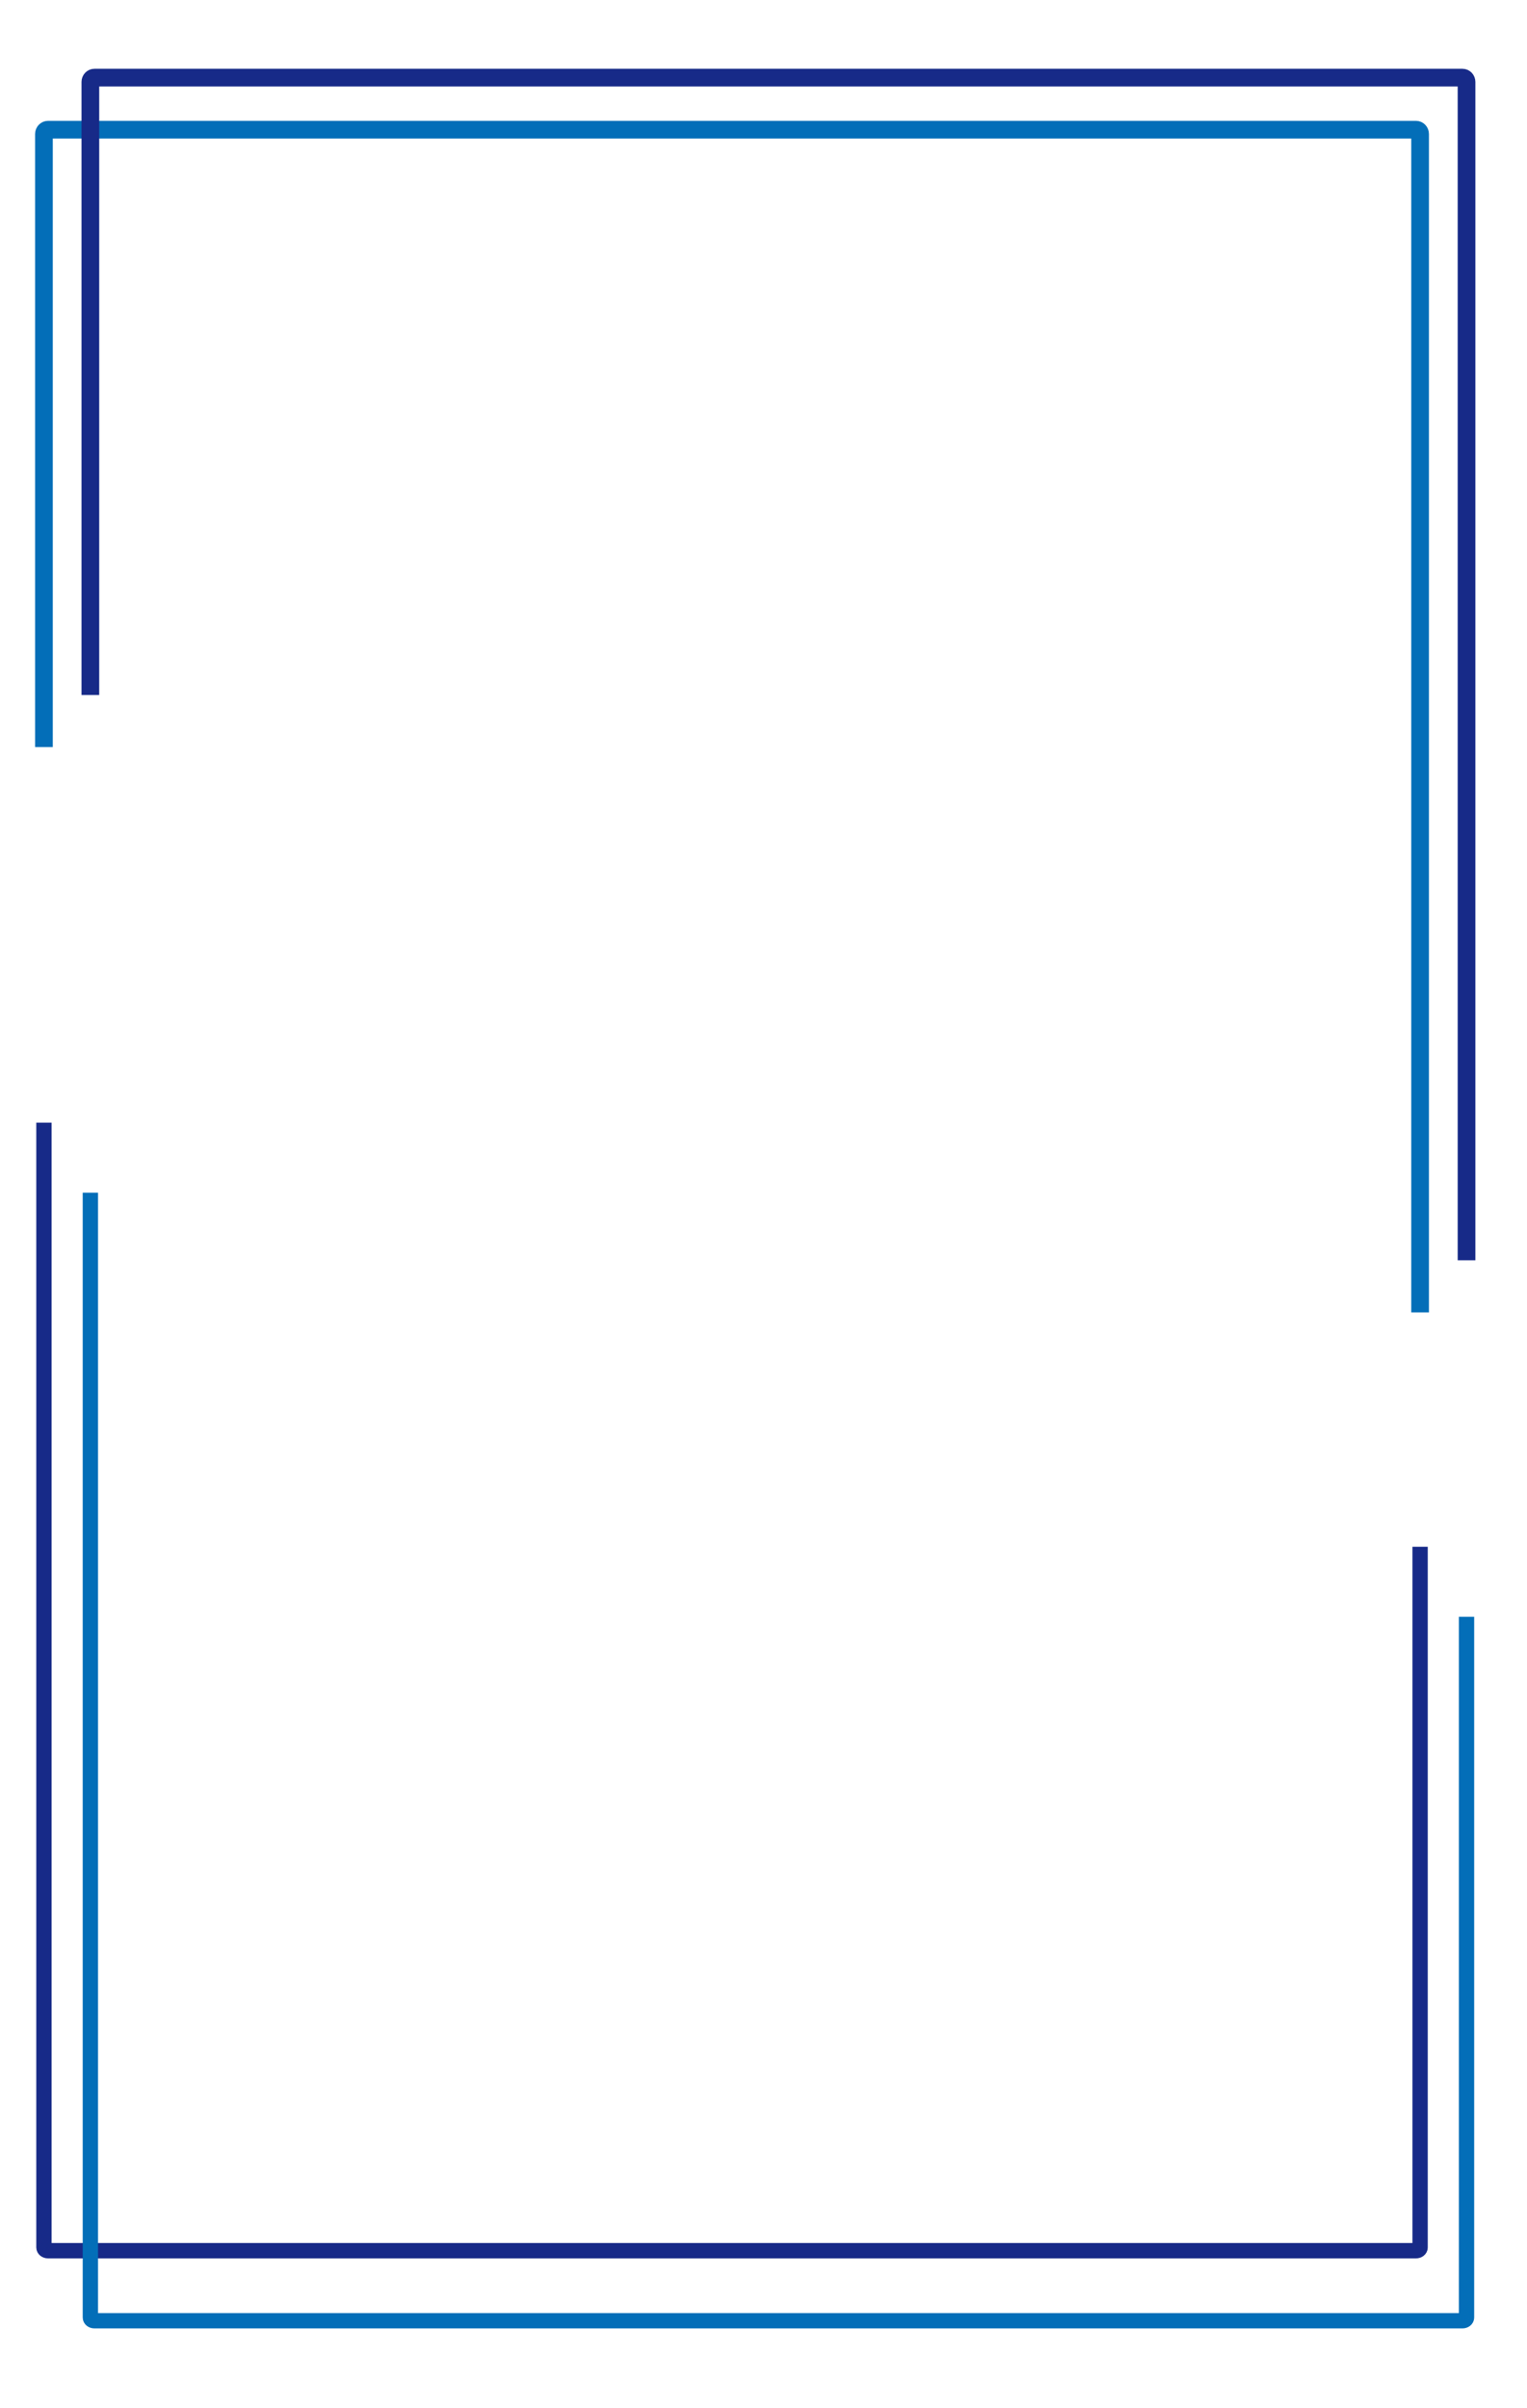
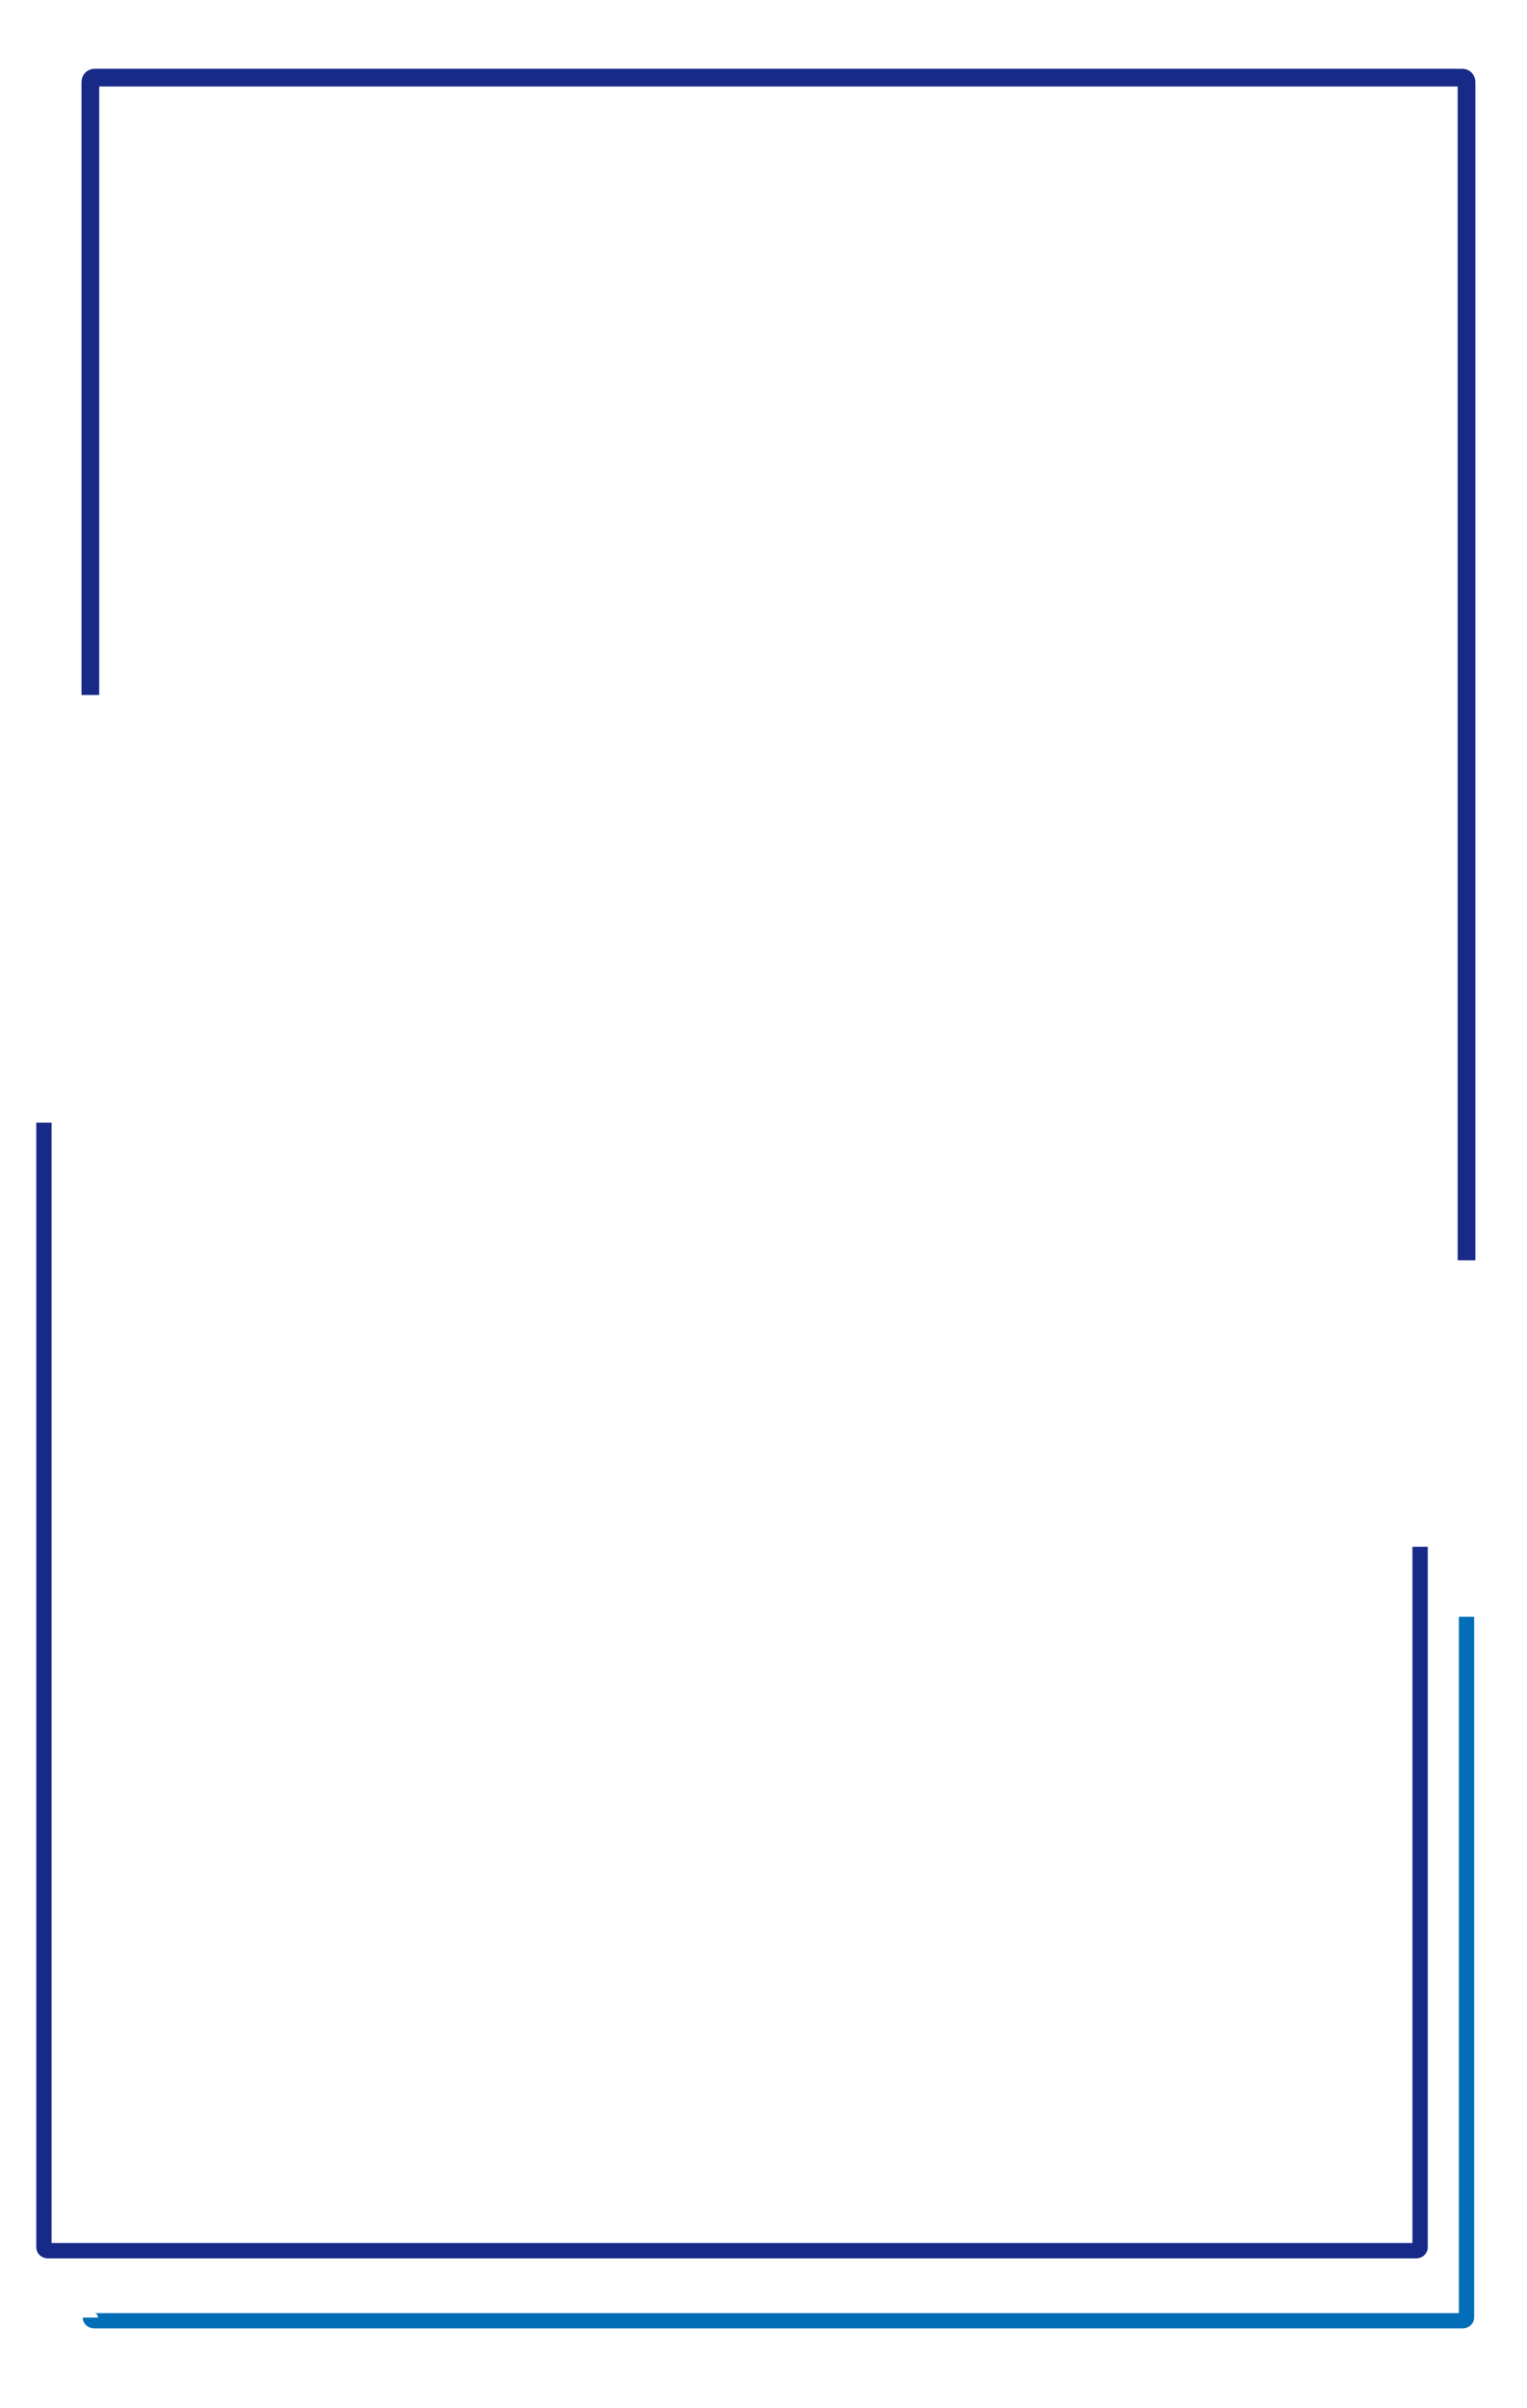
<svg xmlns="http://www.w3.org/2000/svg" xmlns:xlink="http://www.w3.org/1999/xlink" version="1.1" id="图层_1" x="0px" y="0px" width="269.333px" height="424.61px" viewBox="0 0 269.333 424.61" enable-background="new 0 0 269.333 424.61" xml:space="preserve">
  <g>
    <defs>
      <rect id="SVGID_1_" x="-18.333" y="-5" width="287.667" height="430.61" />
    </defs>
    <clipPath id="SVGID_2_">
      <use xlink:href="#SVGID_1_" overflow="visible" />
    </clipPath>
    <path clip-path="url(#SVGID_2_)" fill="none" stroke="#172A88" stroke-width="2.702" stroke-miterlimit="10" d="M250.477,272.723   v123.556c0,0.31-0.319,0.564-0.713,0.564H8.461c-0.391,0-0.711-0.255-0.711-0.564V197.951" />
-     <path clip-path="url(#SVGID_2_)" fill="none" stroke="#036EB8" stroke-width="2.702" stroke-miterlimit="10" d="M258.666,285.076   v123.554c0,0.312-0.32,0.564-0.712,0.564H16.652c-0.392,0-0.713-0.253-0.713-0.564V210.304" />
-     <path clip-path="url(#SVGID_2_)" fill="none" stroke="#036EB8" stroke-width="3.12" stroke-miterlimit="10" d="M7.75,131.722   V23.622c0-0.414,0.322-0.753,0.713-0.753h241.301c0.394,0,0.713,0.339,0.713,0.753v207.772" />
+     <path clip-path="url(#SVGID_2_)" fill="none" stroke="#036EB8" stroke-width="2.702" stroke-miterlimit="10" d="M258.666,285.076   v123.554c0,0.312-0.32,0.564-0.712,0.564H16.652c-0.392,0-0.713-0.253-0.713-0.564" />
    <path clip-path="url(#SVGID_2_)" fill="none" stroke="#172A88" stroke-width="3.12" stroke-miterlimit="10" d="M15.939,122.542   V14.439c0-0.413,0.321-0.752,0.713-0.752h241.302c0.392,0,0.712,0.339,0.712,0.752v207.773" />
  </g>
</svg>